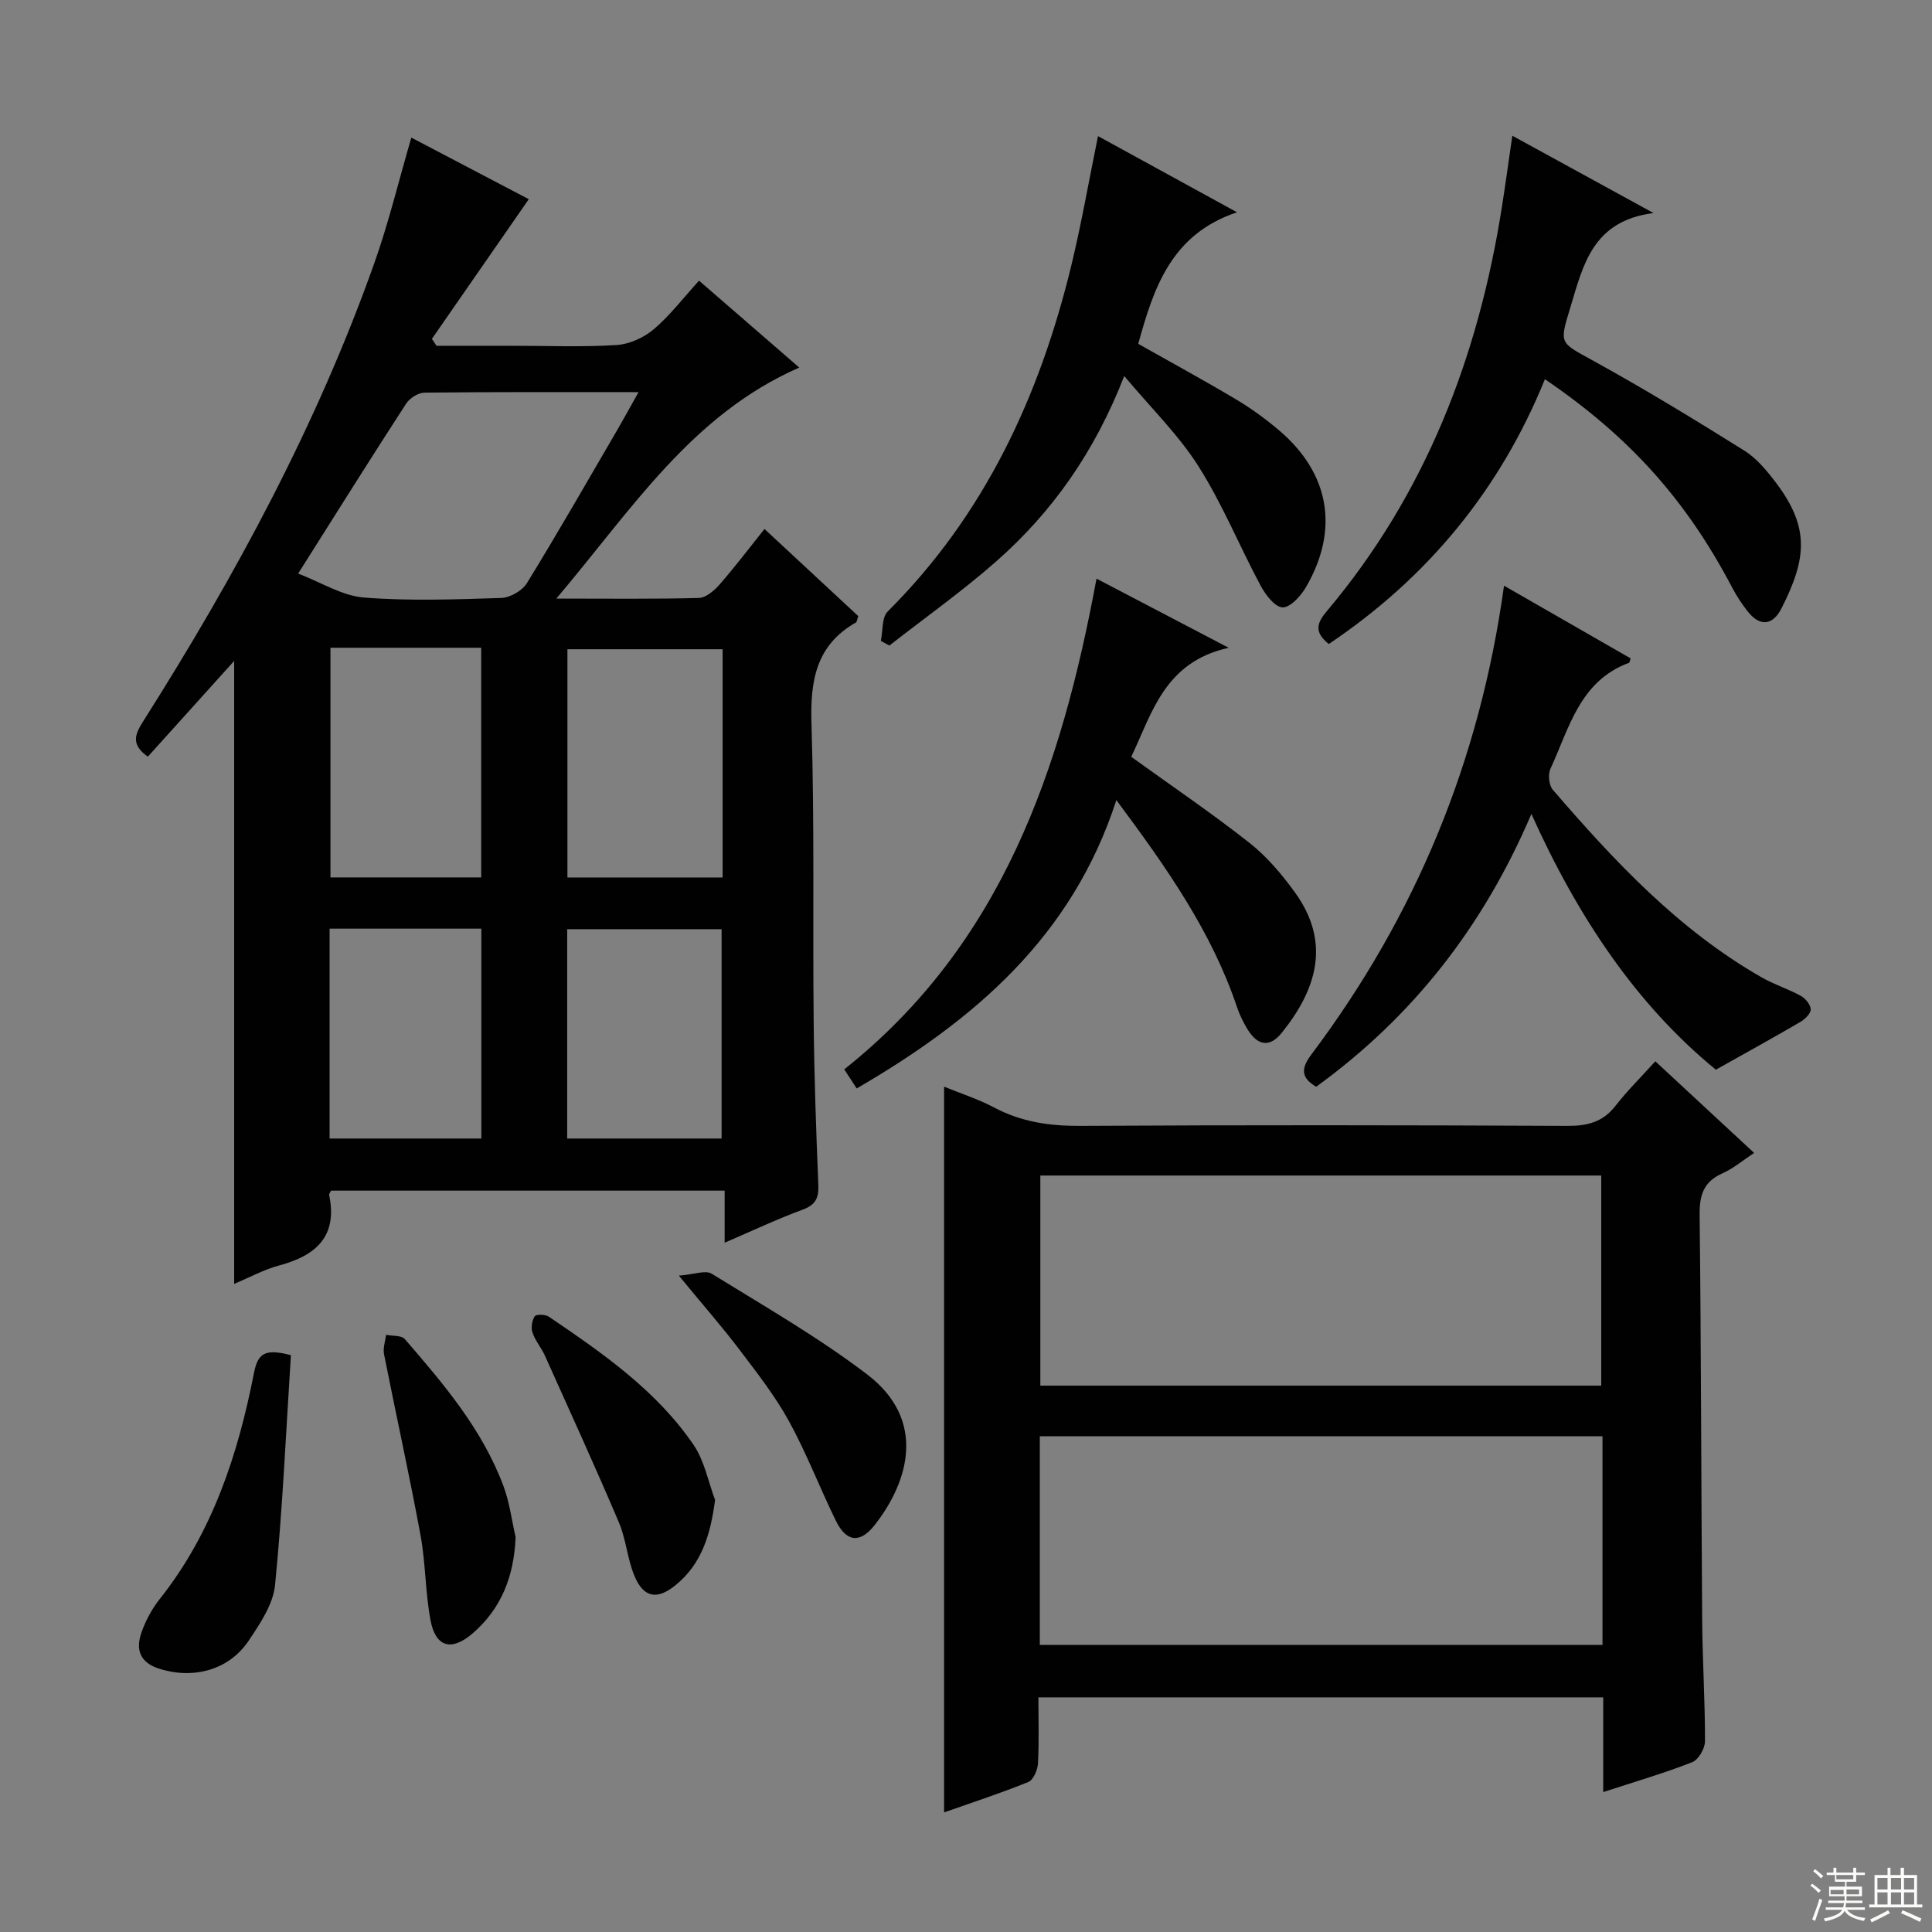
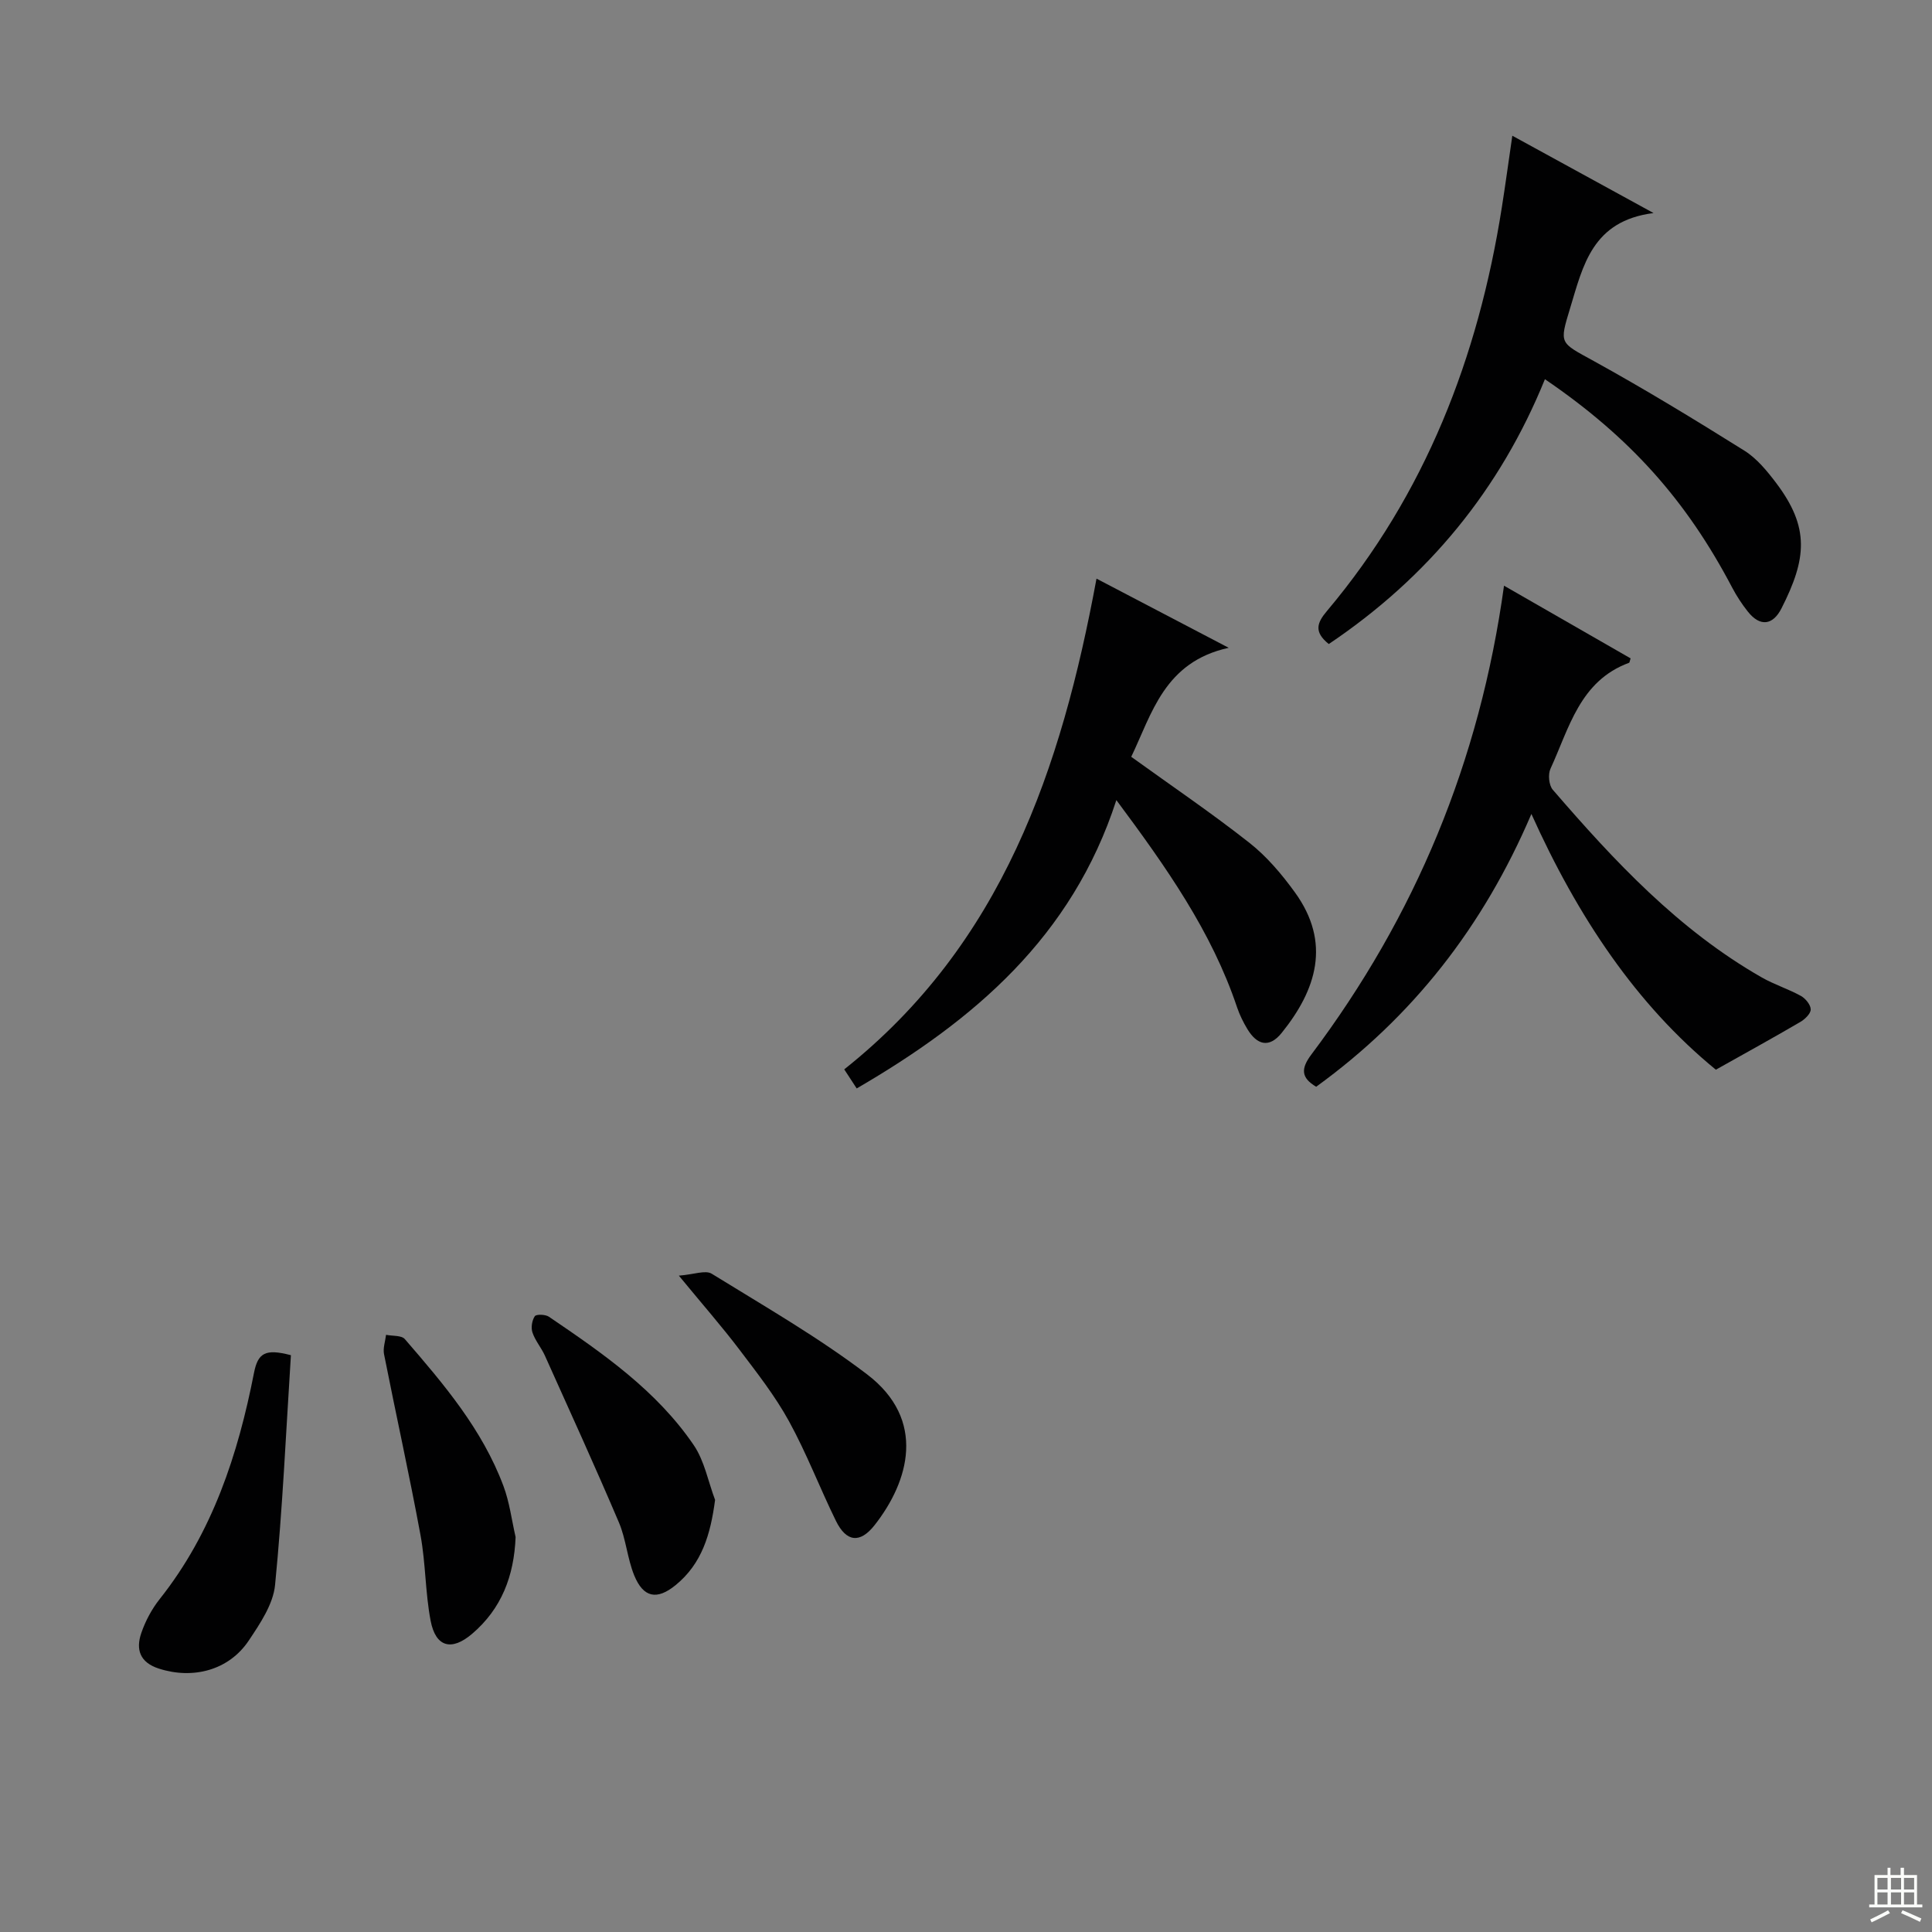
<svg xmlns="http://www.w3.org/2000/svg" enable-background="new 0 0 400 400" viewBox="0 0 400 400">
  <rect x="0" y="0" width="400" height="400" fill="#808080" stroke="none" />
  <g fill="#010102">
-     <path d="m115.18 123.93c10.94 0 20.23.12 29.51-.13 1.46-.04 3.17-1.51 4.27-2.76 3.16-3.61 6.06-7.45 9.32-11.52 6.72 6.25 13.14 12.2 19.42 18.04-.26.75-.28 1.19-.48 1.31-8.34 4.74-9.49 12.15-9.21 21.07.64 20.47.24 40.98.45 61.47.11 11.31.5 22.62.97 33.92.11 2.76-.6 4.15-3.31 5.14-5.26 1.94-10.35 4.35-16.09 6.82 0-3.85 0-7.09 0-10.78-27.45 0-54.46 0-81.48 0-.15.32-.45.64-.4.89 1.79 8.6-2.74 12.56-10.35 14.6-3.16.85-6.11 2.47-9.32 3.81 0-43.08 0-85.91 0-128.97-5.91 6.55-11.89 13.19-17.87 19.82-3.74-2.63-2.53-4.85-.86-7.49 18.98-29.97 35.8-61.06 47.71-94.58 2.99-8.4 5.08-17.12 7.7-26.1 7.86 4.12 16.42 8.61 24.32 12.75-6.81 9.82-13.44 19.37-20.06 28.92.32.48.64.95.95 1.43h15.74c7.16 0 14.35.29 21.49-.15 2.66-.16 5.66-1.51 7.72-3.24 3.39-2.87 6.14-6.51 9.41-10.09 7.45 6.46 14.17 12.29 20.75 17.99-22.35 9.79-34.66 29.39-50.3 47.83zm-53.45-5.18c4.78 1.83 9.09 4.6 13.59 4.96 9.44.75 18.98.39 28.47.09 1.84-.06 4.35-1.51 5.31-3.08 6.44-10.48 12.55-21.16 18.75-31.79 1.37-2.36 2.67-4.75 4.35-7.74-15.37 0-29.84-.06-44.31.1-1.3.01-3.08 1.15-3.81 2.29-7.33 11.29-14.47 22.7-22.35 35.17zm87.88 15.67c-11.09 0-21.64 0-32.13 0v47.25h32.13c0-15.89 0-31.46 0-47.25zm-81.19-.31v47.55h31.21c0-16.04 0-31.74 0-47.55-10.52 0-20.66 0-31.21 0zm49.01 101.61h31.97c0-14.66 0-29.02 0-43.34-10.85 0-21.29 0-31.97 0zm-49.19-43.45v43.45h31.42c0-14.62 0-28.96 0-43.45-10.57 0-20.81 0-31.42 0z" />
-     <path d="m331.93 371.03c0-6.91 0-13.06 0-19.61-38.9 0-77.59 0-116.94 0 0 4.49.15 9.09-.09 13.68-.07 1.35-.95 3.41-1.99 3.84-5.65 2.3-11.47 4.19-17.45 6.3 0-50.23 0-100.03 0-150.26 3.47 1.42 7.1 2.58 10.41 4.34 5.61 2.97 11.43 3.81 17.73 3.78 33.64-.19 67.29-.16 100.93 0 4.14.02 7.33-.79 9.94-4.15 2.44-3.13 5.28-5.94 8.25-9.22 7.16 6.64 13.58 12.6 20.45 18.97-2.29 1.51-4.29 3.22-6.58 4.24-3.97 1.77-4.75 4.6-4.7 8.71.32 27.98.32 55.95.53 83.93.06 8.31.6 16.62.58 24.93 0 1.5-1.36 3.84-2.66 4.34-5.82 2.28-11.86 4.04-18.41 6.18zm-.41-84.15c0-14.85 0-29.21 0-43.5-38.99 0-77.56 0-116.13 0v43.5zm.26 10.48c-39.13 0-77.82 0-116.5 0v43.2h116.5c0-14.51 0-28.64 0-43.2z" />
    <path d="m275.11 133.34c-3.16-2.53-2.42-4.43-.37-6.85 20.38-24.21 31.31-52.55 36.19-83.5.75-4.74 1.39-9.49 2.18-14.89 9.54 5.22 18.67 10.22 29.24 16.01-12.69 1.61-14.59 10.86-17.26 19.65-2.28 7.51-2.21 7.08 4.85 10.97 10.6 5.84 20.95 12.15 31.21 18.57 2.6 1.63 4.72 4.23 6.61 6.73 6.95 9.22 6.29 15.65 1.08 25.92-1.76 3.47-4.4 3.92-6.98.66-1.23-1.55-2.33-3.24-3.25-4.99-9.48-18.04-21.12-31.1-38.75-43.11-9.27 22.82-24.18 41.01-44.75 54.83z" />
    <path d="m317.06 168.52c-10.01 23.43-24.62 42.02-44.56 56.48-3.12-1.85-3.23-3.71-.98-6.7 21.49-28.61 34.85-60.63 39.87-97.04 8.99 5.16 17.64 10.13 26.21 15.05-.2.61-.22.87-.31.91-10.21 3.75-12.4 13.51-16.28 21.94-.54 1.16-.33 3.41.47 4.34 12.76 14.79 26.05 29.03 43.26 38.86 2.59 1.48 5.5 2.39 8.11 3.83.96.53 2.04 1.85 2.04 2.81 0 .88-1.22 2.04-2.18 2.6-5.52 3.23-11.13 6.32-17.46 9.87-16.48-13.48-28.61-31.66-38.19-52.95z" />
    <path d="m231.13 165.65c-9.19 28.38-29.49 45.59-53.76 59.7-.95-1.45-1.72-2.64-2.58-3.95 32.69-25.96 44.95-62.22 52.23-101.6 8.86 4.63 17.32 9.07 27.37 14.32-13.35 2.92-15.9 13.68-20.18 22.57 8.4 6.06 16.65 11.65 24.46 17.8 3.6 2.83 6.7 6.5 9.41 10.24 7.61 10.48 4.43 20.26-2.73 29.13-2.62 3.24-5.13 2.45-7.1-.81-.85-1.41-1.6-2.93-2.13-4.5-5.26-15.67-14.62-28.96-24.99-42.9z" />
-     <path d="m182.37 132.69c.44-2.07.17-4.84 1.42-6.09 20.1-20.03 31.49-44.64 38.05-71.78 2.09-8.66 3.61-17.45 5.49-26.64 9.32 5.1 18.34 10.04 28.78 15.77-13.63 4.56-17.24 15.64-20.45 27.24 6.67 3.77 13.5 7.48 20.17 11.45 3.13 1.86 6.13 4.04 8.91 6.39 10.54 8.9 12.6 20.58 5.64 32.55-1.06 1.83-3.28 4.25-4.86 4.17-1.61-.08-3.54-2.65-4.55-4.54-4.37-8.17-7.88-16.85-12.82-24.64-4.12-6.51-9.79-12.03-15.39-18.72-6.07 15.61-14.8 28.05-26.39 38.28-7.07 6.24-14.8 11.71-22.24 17.53-.58-.33-1.17-.65-1.76-.97z" />
    <path d="m60.23 280.58c-1.02 15.9-1.72 31.78-3.28 47.57-.39 4-3.11 8.01-5.46 11.53-4.11 6.14-11.54 8.07-18.61 5.78-3.96-1.28-4.79-3.99-3.62-7.38.85-2.47 2.16-4.93 3.78-6.98 10.96-13.79 16.24-29.98 19.55-46.88.81-4.08 2.31-5.05 7.64-3.64z" />
    <path d="m140.55 264.11c3.14-.24 5.51-1.2 6.8-.4 10.87 6.71 22.01 13.11 32.15 20.82 12.43 9.46 8.65 22.23 1.58 31.23-3.02 3.84-5.85 3.52-8.01-.88-3.35-6.83-6.07-13.99-9.73-20.65-2.87-5.22-6.6-9.99-10.21-14.75-3.61-4.77-7.56-9.27-12.58-15.37z" />
    <path d="m148.05 310.54c-.94 7.15-2.73 13.21-8.18 17.65-3.87 3.16-6.68 2.59-8.57-2.04-1.42-3.5-1.69-7.48-3.16-10.94-4.93-11.59-10.16-23.05-15.32-34.53-.74-1.65-2.01-3.1-2.58-4.8-.34-1-.1-2.5.48-3.37.3-.44 2.19-.39 2.92.1 11.16 7.58 22.31 15.28 30.02 26.63 2.2 3.26 2.96 7.51 4.39 11.3z" />
    <path d="m106.75 318.23c-.32 8.07-2.92 14.85-9.01 20.04-4.26 3.63-7.53 2.75-8.58-2.69-1.12-5.83-1.02-11.9-2.1-17.75-2.31-12.52-5.08-24.96-7.55-37.46-.25-1.26.26-2.67.42-4.01 1.32.27 3.18.08 3.88.88 8.05 9.3 16.05 18.7 20.43 30.44 1.26 3.37 1.7 7.03 2.51 10.55z" />
  </g>
-   <path d="m374.8 390.4.4-.4c.7.5 1.3 1 1.8 1.4l-.5.5c-.5-.6-1.1-1.1-1.7-1.5zm1 7.3-.6-.3c.5-1.4 1.1-2.8 1.5-4.3.2.1.4.2.6.3-.5 1.3-1 2.8-1.5 4.3zm-.4-10.3.4-.4c.4.3 1 .8 1.7 1.4l-.5.5c-.4-.5-1-1-1.6-1.5zm2.5.3h1.7v-1h.6v1h3.5v-1h.6v1h1.8v.5h-1.8v1.4h-2v1h3.2v2h-3.2v.9h3.3v.5h-3.4c0 .3-.1.6-.1.9h4v.5h-3.7c.7.9 1.9 1.5 3.8 1.7-.1.2-.2.4-.3.6-2.1-.4-3.5-1.1-4-2.1-.4 1-1.8 1.7-4 2.2-.1-.2-.2-.4-.3-.6 2.1-.4 3.4-1 3.8-1.8h-3.4v-.5h3.6c.1-.3.1-.6.2-.9h-3.3v-.5h3.4c0-.3 0-.6 0-.9h-3.2v-2h3.3v-1h-2.1v-1.4h-1.7v-.5zm1.1 3.5v1h2.7c0-.3 0-.4 0-.4 0-.1 0-.2 0-.2 0-.1 0-.2 0-.3h-2.7zm1.2-3v.9h3.5v-.9zm4.7 3h-2.6v.6.4h2.6z" fill="#fbfcfa" />
  <path d="m393.6 386.7h.6v1.5h2.7v6.1h1.1v.6h-11v-.6h1.1v-6.1h2.7v-1.5h.6v1.5h2.1v-1.5zm-2.7 8.8.4.6c-1.2.6-2.5 1.3-3.8 1.9-.1-.2-.2-.4-.3-.6 1.2-.6 2.5-1.2 3.7-1.9zm-2.2-6.7v2.4h2.1v-2.4zm0 3v2.5h2.1v-2.5zm2.8-3v2.4h2.1v-2.4zm0 3v2.5h2.1v-2.5zm6 6.1c-1.4-.7-2.7-1.3-3.9-1.8l.3-.6c1.5.6 2.7 1.2 3.9 1.7zm-1.2-9.1h-2.1v2.4h2.1zm-2.1 3v2.5h2.1v-2.5z" fill="#fbfcfa" />
</svg>